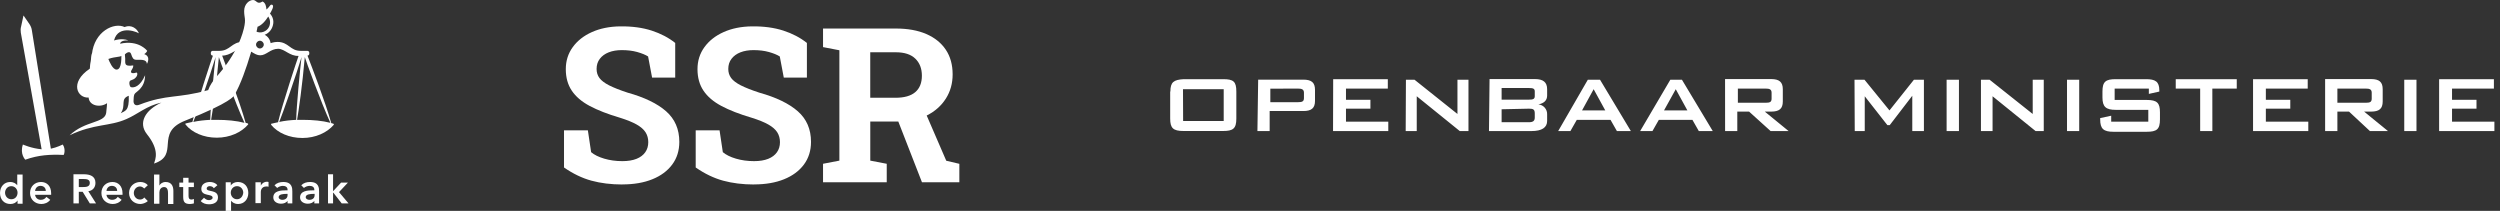
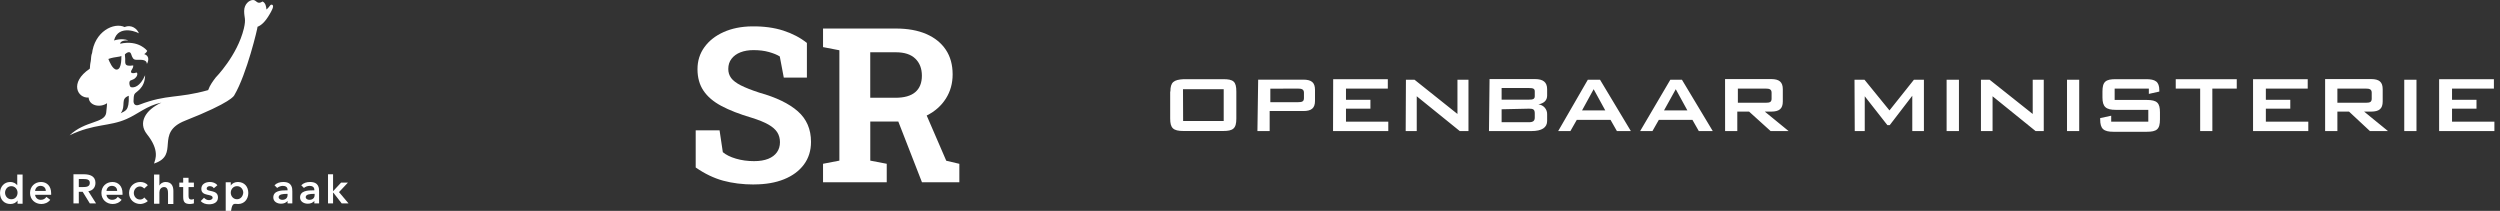
<svg xmlns="http://www.w3.org/2000/svg" width="415" height="35" viewBox="0 0 415 35" fill="none">
  <rect x="0" y="0" width="415" height="35" fill="#333333" stroke="none" />
-   <path d="M103.317 30.625C101.437 30.625 99.722 30.412 98.182 29.992C96.643 29.572 95.122 28.842 93.625 27.802V21.632H97.586L98.127 25.259C98.651 25.703 99.375 26.062 100.3 26.335C101.224 26.609 102.228 26.749 103.317 26.749C104.242 26.749 105.021 26.621 105.66 26.366C106.299 26.11 106.78 25.745 107.114 25.271C107.449 24.796 107.613 24.242 107.613 23.598C107.613 22.989 107.467 22.448 107.169 21.973C106.871 21.498 106.378 21.066 105.697 20.677C105.015 20.288 104.084 19.91 102.916 19.545C100.896 18.949 99.223 18.298 97.896 17.592C96.57 16.886 95.578 16.041 94.915 15.049C94.252 14.063 93.923 12.871 93.923 11.483C93.923 10.096 94.306 8.885 95.073 7.827C95.84 6.768 96.898 5.934 98.255 5.326C99.612 4.717 101.176 4.401 102.952 4.377C104.918 4.352 106.652 4.59 108.167 5.076C109.682 5.569 110.984 6.251 112.085 7.127V12.877H108.246L107.583 9.372C107.139 9.092 106.542 8.849 105.788 8.636C105.033 8.423 104.175 8.319 103.22 8.319C102.405 8.319 101.681 8.441 101.054 8.684C100.427 8.928 99.934 9.287 99.576 9.755C99.21 10.224 99.034 10.79 99.034 11.453C99.034 12.025 99.192 12.524 99.509 12.95C99.825 13.376 100.354 13.777 101.097 14.161C101.839 14.538 102.861 14.945 104.175 15.377C106.992 16.162 109.128 17.197 110.582 18.48C112.036 19.764 112.767 21.456 112.767 23.549C112.767 24.997 112.377 26.25 111.592 27.309C110.807 28.368 109.712 29.183 108.295 29.755C106.883 30.327 105.228 30.613 103.336 30.613L103.317 30.625Z" fill="white" />
  <path d="M125.179 30.625C123.299 30.625 121.583 30.412 120.043 29.992C118.504 29.572 116.983 28.842 115.486 27.802V21.632H119.447L119.989 25.259C120.512 25.703 121.236 26.062 122.161 26.335C123.086 26.609 124.09 26.749 125.179 26.749C126.104 26.749 126.882 26.621 127.521 26.366C128.16 26.11 128.641 25.745 128.975 25.271C129.31 24.796 129.474 24.242 129.474 23.598C129.474 22.989 129.328 22.448 129.03 21.973C128.732 21.498 128.239 21.066 127.558 20.677C126.876 20.288 125.945 19.91 124.777 19.545C122.757 18.949 121.084 18.298 119.758 17.592C118.431 16.886 117.439 16.041 116.776 15.049C116.113 14.063 115.784 12.871 115.784 11.483C115.784 10.096 116.168 8.885 116.934 7.827C117.701 6.768 118.76 5.934 120.117 5.326C121.473 4.717 123.037 4.401 124.814 4.377C126.779 4.352 128.513 4.59 130.028 5.076C131.543 5.569 132.845 6.251 133.946 7.127V12.877H130.107L129.444 9.372C129 9.092 128.404 8.849 127.649 8.636C126.895 8.423 126.037 8.319 125.081 8.319C124.266 8.319 123.542 8.441 122.915 8.684C122.289 8.928 121.796 9.287 121.437 9.755C121.072 10.224 120.895 10.79 120.895 11.453C120.895 12.025 121.054 12.524 121.37 12.95C121.686 13.376 122.216 13.777 122.958 14.161C123.7 14.538 124.722 14.945 126.037 15.377C128.854 16.162 130.989 17.197 132.444 18.48C133.898 19.764 134.628 21.456 134.628 23.549C134.628 24.997 134.238 26.25 133.454 27.309C132.669 28.368 131.574 29.183 130.156 29.755C128.744 30.327 127.089 30.613 125.197 30.613L125.179 30.625Z" fill="white" />
  <path d="M136.624 30.254V27.187L139.337 26.664V8.344L136.624 7.82V4.736H148.719C150.685 4.736 152.364 5.04 153.77 5.648C155.169 6.257 156.252 7.127 157.006 8.258C157.761 9.39 158.138 10.753 158.138 12.341C158.138 13.838 157.767 15.177 157.019 16.357C156.27 17.537 155.23 18.468 153.897 19.144C152.565 19.819 151.025 20.166 149.285 20.178H144.466V26.664L147.198 27.187V30.254H136.63H136.624ZM144.46 16.229H148.634C150.107 16.229 151.208 15.919 151.938 15.292C152.668 14.665 153.033 13.759 153.033 12.566C153.033 11.374 152.668 10.443 151.944 9.737C151.22 9.031 150.143 8.678 148.719 8.678H144.46V16.235V16.229ZM153.046 30.254L148.75 19.229L153.362 18.091L157.079 26.682L159.252 27.193V30.26H153.046V30.254Z" fill="white" />
  <path d="M293.113 14.707C293.697 14.707 294.084 14.808 294.084 15.391V16.373C294.084 16.933 293.798 17.057 293.113 17.057H288.486V14.707C288.48 14.707 293.113 14.707 293.113 14.707ZM286.366 21.757H288.391V18.526H290.348L293.921 21.757H296.911L292.956 18.526H294.017C295.368 18.526 295.946 18.038 295.946 16.844V14.808C295.946 13.63 295.363 13.125 294.017 13.125H286.36L286.366 21.757ZM272.265 21.757H274.307L275.367 19.895H280.942L282.002 21.757H284.319L279.203 13.237H277.274L272.265 21.757ZM276.225 18.33L278.177 14.808L280.106 18.33H276.225ZM258.658 21.757H260.688L261.748 19.895H267.346L268.406 21.757H270.723L265.607 13.237H263.577L258.658 21.757ZM262.618 18.33L264.547 14.808L266.477 18.33H262.618ZM247.17 21.757H254.215C255.96 21.757 256.824 21.168 256.824 20.075V19.014C256.868 18.151 256.229 17.405 255.376 17.332C256.341 17.135 256.824 16.642 256.824 15.862V14.808C256.824 13.63 256.15 13.125 254.793 13.125H247.266L247.17 21.757ZM253.806 14.611C254.479 14.611 254.771 14.707 254.771 15.172V15.952C254.771 16.44 254.485 16.541 253.806 16.541H249.268V14.611H253.806ZM253.806 18.038C254.479 18.038 254.771 18.134 254.771 18.818V19.508C254.771 20.069 254.485 20.288 253.806 20.288H249.268V18.139L253.806 18.038ZM233.344 21.757H235.179V15.98L242.324 21.757H243.766V13.237H241.937V18.919L234.814 13.237H233.384L233.344 21.757ZM221.285 21.757H230.456V20.192H223.433V18.038H227.489V16.569H223.433V14.707H230.377V13.142H221.308L221.285 21.757ZM208.732 21.757H210.763V18.431H216.36C217.718 18.431 218.29 17.938 218.29 16.748V14.903C218.29 13.731 217.735 13.22 216.36 13.22H208.856L208.732 21.757ZM215.485 14.707C216.041 14.707 216.456 14.808 216.456 15.391V16.277C216.456 16.838 216.164 16.962 215.485 16.962H210.875V14.718L215.485 14.707ZM196.376 14.808H203.135V20.091H196.398L196.376 14.808ZM194.25 15.2V19.688C194.25 21.258 194.738 21.746 196.46 21.746H203.022C204.683 21.746 205.232 21.353 205.232 19.688V15.2C205.232 13.518 204.75 13.142 203.022 13.142H196.494C194.833 13.237 194.284 13.63 194.284 15.2" fill="white" />
  <path d="M356.708 14.707V15.587L358.447 15.2V15.004C358.447 13.534 357.774 13.142 356.237 13.142H351.217C349.556 13.142 349.007 13.534 349.007 15.2V16.176C349.007 17.741 349.59 18.235 351.217 18.235H356.618V20.192H350.459V19.21L348.631 19.603V19.822C348.631 21.387 349.186 21.875 350.841 21.875H356.343C358.003 21.875 358.553 21.488 358.553 19.822V18.644C358.553 17.079 358.071 16.591 356.343 16.591H351.032V14.707H356.708ZM343.123 21.757H345.148V13.237H343.123V21.757ZM328.932 21.757H330.766V15.98L337.907 21.757H339.264V13.237H337.43V18.919L330.278 13.237H328.837V21.757H328.932ZM323.138 21.757H325.185V13.237H323.138V21.757ZM323.138 21.757H325.185V13.237H323.138V21.757ZM307.887 21.757H309.548V15.98L313.306 20.775H313.693L317.439 15.896V21.757H319.369V13.237H317.709L313.653 18.33L309.508 13.237H307.848L307.887 21.757Z" fill="white" />
  <path d="M404.894 21.757H414.071V20.192H407.037V18.038H411.098V16.569H407.037V14.707H413.987V13.142H404.894V21.757ZM399.106 21.757H401.136V13.237H399.106V21.757ZM392.734 14.707C393.318 14.707 393.705 14.808 393.705 15.391V16.373C393.705 16.933 393.413 17.057 392.734 17.057H388.006V14.707H392.734ZM385.975 21.757H388.006V18.526H389.935L393.407 21.757H396.402L392.443 18.526H393.598C394.955 18.526 395.527 18.038 395.527 16.844V14.808C395.527 13.63 394.972 13.125 393.598 13.125H385.97V21.757H385.975ZM374.006 21.757H383.177V20.192H376.132V18.038H380.187V16.569H376.132V14.707H383.081V13.142H374.006V21.757ZM367.247 14.707H371.302V13.142H361.173V14.707H365.228V21.757H367.253L367.247 14.707Z" fill="white" />
  <path d="M5.825 32.334C5.875 32.828 6.269 33.173 6.763 33.173C7.207 33.173 7.504 32.976 7.701 32.68L8.343 33.173C7.948 33.667 7.405 33.864 6.862 33.864C5.825 33.864 4.986 33.124 4.986 32.038C4.986 30.952 5.776 30.211 6.812 30.211C7.8 30.211 8.491 30.902 8.491 32.087V32.334H5.825ZM7.602 31.692C7.602 31.199 7.257 30.853 6.714 30.853C6.22 30.853 5.875 31.199 5.825 31.692H7.602Z" fill="white" />
  <path d="M17.673 32.334C17.722 32.828 18.117 33.173 18.611 33.173C19.055 33.173 19.351 32.976 19.549 32.68L20.191 33.173C19.796 33.667 19.253 33.864 18.71 33.864C17.673 33.864 16.834 33.124 16.834 32.038C16.834 30.952 17.624 30.211 18.66 30.211C19.648 30.211 20.339 30.902 20.339 32.087V32.334H17.673ZM19.45 31.692C19.45 31.199 19.105 30.853 18.561 30.853C18.068 30.853 17.722 31.199 17.673 31.692H19.45Z" fill="white" />
  <path d="M23.942 31.297C23.745 31.1 23.498 30.952 23.251 30.952C22.609 30.952 22.214 31.495 22.214 32.038C22.214 32.581 22.609 33.124 23.251 33.124C23.498 33.124 23.794 33.025 23.942 32.778L24.535 33.371C24.189 33.716 23.596 33.864 23.3 33.864C22.264 33.864 21.424 33.124 21.424 32.038C21.424 30.952 22.264 30.211 23.3 30.211C23.745 30.211 24.238 30.36 24.535 30.754L23.942 31.297Z" fill="white" />
  <path d="M35.494 31.248C35.346 31.001 35.099 30.902 34.803 30.902C34.556 30.902 34.309 31.051 34.309 31.297C34.309 31.939 36.185 31.396 36.185 32.778C36.185 33.618 35.444 33.914 34.704 33.914C34.161 33.914 33.667 33.766 33.322 33.371L33.865 32.828C34.112 33.075 34.358 33.223 34.704 33.223C34.951 33.223 35.296 33.075 35.296 32.828C35.296 32.087 33.42 32.68 33.42 31.347C33.42 30.557 34.112 30.211 34.852 30.211C35.296 30.211 35.79 30.36 36.086 30.754L35.494 31.248Z" fill="white" />
  <path d="M47.786 33.272C47.539 33.667 47.094 33.815 46.65 33.815C46.008 33.815 45.367 33.469 45.367 32.778C45.367 31.643 46.7 31.594 47.539 31.594H47.736V31.495C47.736 31.051 47.391 30.853 46.946 30.853C46.601 30.853 46.255 31.001 46.008 31.199L45.564 30.754C45.959 30.36 46.453 30.211 47.045 30.211C48.526 30.211 48.526 31.297 48.526 31.791V33.766H47.736V33.272H47.786ZM47.736 32.186H47.539C47.045 32.186 46.255 32.235 46.255 32.729C46.255 33.025 46.601 33.173 46.848 33.173C47.391 33.173 47.736 32.877 47.736 32.383V32.186Z" fill="white" />
  <path d="M52.228 33.272C51.982 33.667 51.537 33.815 51.093 33.815C50.451 33.815 49.81 33.469 49.81 32.778C49.81 31.643 51.142 31.594 51.982 31.594H52.179V31.495C52.179 31.051 51.834 30.853 51.389 30.853C51.044 30.853 50.698 31.001 50.451 31.199L50.007 30.754C50.402 30.36 50.896 30.211 51.488 30.211C52.969 30.211 52.969 31.297 52.969 31.791V33.766H52.179V33.272H52.228ZM52.228 32.186H52.031C51.537 32.186 50.748 32.235 50.748 32.729C50.748 33.025 51.093 33.173 51.34 33.173C51.883 33.173 52.228 32.877 52.228 32.383V32.186Z" fill="white" />
  <path d="M2.863 28.928V30.755C2.666 30.508 2.32 30.212 1.678 30.212C0.691 30.212 0 31.001 0 32.038C0 33.075 0.642 33.864 1.728 33.864C2.221 33.864 2.666 33.667 2.913 33.272V33.815H3.752V28.977H2.863V28.928ZM1.876 33.075C1.234 33.075 0.839 32.532 0.839 31.989C0.839 31.446 1.234 30.903 1.876 30.903C2.518 30.903 2.913 31.446 2.913 31.989C2.913 32.581 2.518 33.075 1.876 33.075Z" fill="white" />
  <path d="M27.497 30.212C26.953 30.212 26.608 30.508 26.46 30.804V28.977H25.571V33.815H26.46V31.939C26.46 31.495 26.707 31.051 27.25 31.051C27.842 31.051 27.892 31.693 27.892 32.088V33.865H28.78V31.693C28.78 30.853 28.434 30.212 27.497 30.212Z" fill="white" />
  <path d="M56.276 31.89L57.757 30.31H56.622L55.289 31.742V28.928H54.45V33.766H55.289V31.989H55.339L56.721 33.766H57.856L56.276 31.89Z" fill="white" />
-   <path d="M39.492 30.211C38.998 30.211 38.554 30.409 38.307 30.804V30.261H37.468V35H38.357V33.321C38.554 33.568 38.9 33.864 39.541 33.864C40.529 33.864 41.22 33.075 41.22 32.038C41.22 31.001 40.578 30.211 39.492 30.211ZM39.344 33.075C38.702 33.075 38.307 32.532 38.307 31.989C38.307 31.446 38.702 30.902 39.344 30.902C39.986 30.902 40.381 31.446 40.381 31.989C40.331 32.581 39.936 33.075 39.344 33.075Z" fill="white" />
+   <path d="M39.492 30.211C38.998 30.211 38.554 30.409 38.307 30.804V30.261H37.468V35H38.357C38.554 33.568 38.9 33.864 39.541 33.864C40.529 33.864 41.22 33.075 41.22 32.038C41.22 31.001 40.578 30.211 39.492 30.211ZM39.344 33.075C38.702 33.075 38.307 32.532 38.307 31.989C38.307 31.446 38.702 30.902 39.344 30.902C39.986 30.902 40.381 31.446 40.381 31.989C40.331 32.581 39.936 33.075 39.344 33.075Z" fill="white" />
  <path d="M13.082 33.766V31.84H13.724L14.909 33.766H15.945L14.662 31.742C15.402 31.643 15.846 31.1 15.846 30.36C15.846 29.224 14.909 28.928 13.921 28.928H12.193V33.766H13.082ZM13.082 29.718H13.872C14.366 29.718 14.909 29.767 14.909 30.36C14.909 31.001 14.316 31.051 13.773 31.051H13.082V29.718Z" fill="white" />
  <path d="M32.186 33.025C32.087 33.075 31.89 33.124 31.791 33.124C31.396 33.124 31.298 32.877 31.298 32.532V31.051H32.186V30.31H31.298V29.52H30.409V30.31H29.767V31.051H30.409V32.63C30.409 33.47 30.607 33.865 31.544 33.865C31.742 33.865 31.989 33.815 32.186 33.766V33.025Z" fill="white" />
-   <path d="M44.577 30.212C44.528 30.212 44.429 30.162 44.33 30.162C43.886 30.162 43.491 30.409 43.294 30.804V30.261H42.405V33.717H43.294V31.841C43.294 31.643 43.392 30.952 44.231 30.952C44.33 30.952 44.429 30.952 44.577 31.002V30.212Z" fill="white" />
-   <path d="M10.416 23.991C10.416 23.991 9.429 24.485 8.442 24.683L5.282 4.986C5.233 4.64 5.085 4.295 4.887 3.998L3.9 2.567L3.505 4.393C3.406 4.739 3.406 5.085 3.456 5.43L6.911 24.781C5.233 24.633 3.801 23.991 3.801 23.991C3.258 25.571 4.196 26.509 4.196 26.509C6.418 25.719 8.343 25.62 10.564 25.719C10.614 25.719 10.959 24.781 10.416 23.991Z" fill="white" />
  <path d="M38.9 15.797C38.85 15.896 38.456 16.982 30.705 20.042C25.621 22.066 29.915 25.719 25.571 27.151C25.769 26.46 26.558 24.979 24.386 22.264C22.905 20.388 24.09 18.265 26.805 17.031C24.386 17.525 22.856 18.956 21.03 19.746C18.166 21.03 15.649 20.487 11.552 22.461C14.168 19.993 17.327 20.487 17.623 18.759C17.722 18.068 17.771 17.13 17.771 17.13C16.636 17.92 14.81 17.574 14.711 16.192C12.884 16.34 11.453 13.724 14.908 11.403C14.958 11.354 15.155 9.972 15.254 9.034C15.649 5.183 18.956 3.653 20.684 4.492C21.869 3.999 22.807 4.838 23.054 5.529C22.214 5.035 18.709 3.999 18.808 7.997C19.845 8.59 20.684 6.763 20.783 9.725C20.832 10.416 20.487 11.107 22.116 10.86C22.116 10.86 22.165 11.157 21.918 11.502C21.375 12.292 22.214 12.193 22.659 12.045C22.807 11.996 23.004 12.637 22.214 13.131C21.819 13.378 21.474 13.23 21.474 13.822C21.474 14.02 21.573 14.415 21.721 14.464C22.214 14.612 23.251 14.415 24.09 12.489C24.041 14.76 22.511 15.204 22.313 15.649C22.214 15.896 22.165 16.241 22.165 16.784C22.165 17.229 22.412 17.673 23.152 17.377C27.743 15.599 29.471 16.389 34.556 14.958C34.852 14.118 35.346 13.477 35.79 12.884C35.79 12.884 39.394 9.231 40.48 4.739C40.874 3.061 40.529 3.011 40.529 1.827C40.529 0.691 41.368 0 42.01 0C42.602 0 42.652 0.839 43.59 0.247C44.083 0.494 44.182 1.037 44.231 1.58C44.873 1.037 44.824 0.691 45.169 0.79C45.614 0.938 45.021 1.925 44.725 2.419C44.034 3.604 43.392 4.196 42.75 4.443C42.8 4.542 40.973 12.292 38.9 15.797ZM19.351 11.552C20.289 11.552 20.141 9.281 20.141 8.886C20.042 7.75 17.623 8.935 17.92 9.626C18.166 10.268 18.709 11.552 19.351 11.552ZM21.375 15.896C19.894 16.439 20.98 17.475 20.042 18.808C20.733 18.364 21.474 18.512 21.375 15.896Z" fill="white" />
  <path d="M14.908 11.354C14.908 11.354 16.982 9.774 19.302 9.478C20.141 9.379 20.585 9.182 20.832 8.935C20.931 8.836 21.573 8.343 21.77 8.984C21.968 9.577 22.116 9.922 22.609 9.922C23.152 9.972 24.337 9.725 24.387 10.614C24.387 10.614 25.127 9.379 23.942 8.984C23.942 8.984 24.337 8.738 24.436 8.441C24.436 8.441 23.054 6.566 19.944 7.257C19.944 7.059 20.19 6.664 21.276 6.714C21.276 6.714 19.203 5.529 15.254 8.886C15.204 8.935 15.056 10.268 14.908 11.354Z" fill="white" />
-   <path d="M34.901 19.894C33.914 19.944 32.976 20.042 32.087 20.24C32.581 19.104 34.95 12.292 35.79 9.478C35.543 11.453 34.95 17.574 34.901 19.894ZM35.049 19.894C35.296 18.512 35.938 14.02 36.333 9.478C36.431 9.873 39.048 17.08 40.578 20.388C39.245 20.042 37.666 19.894 35.987 19.894C35.642 19.894 35.345 19.894 35.049 19.894ZM49.563 9.281C49.365 9.774 46.847 17.377 46.156 20.289C45.761 20.388 45.416 20.437 45.07 20.536C44.972 20.536 44.972 20.635 45.021 20.733C46.107 22.066 48.032 22.905 50.204 22.905C52.376 22.905 54.302 22.017 55.388 20.733C55.437 20.684 55.437 20.585 55.338 20.536C55.24 20.486 55.092 20.486 54.993 20.437C53.956 16.784 51.784 11.156 51.044 9.231C51.192 9.231 51.34 9.083 51.34 8.935V8.738C51.34 8.589 51.192 8.441 51.044 8.441H49.908C48.131 8.441 47.934 6.96 46.058 6.96C45.416 6.96 45.021 7.158 44.922 7.158C44.824 6.516 44.429 6.022 43.935 5.776C44.725 5.479 45.268 4.739 45.367 3.85C45.465 3.011 44.972 2.221 44.281 1.826C44.281 2.024 44.231 2.221 44.132 2.369C44.577 2.666 44.873 3.209 44.824 3.85C44.774 4.739 43.984 5.43 43.096 5.381C42.207 5.331 41.516 4.542 41.565 3.653C41.615 3.11 41.911 2.616 42.355 2.369C42.257 2.172 42.158 2.024 42.01 1.925C41.467 2.271 41.072 2.912 41.022 3.604C40.973 4.591 41.516 5.43 42.405 5.776C41.862 6.022 41.467 6.565 41.417 7.158C41.319 7.109 40.924 6.96 40.282 6.96C38.455 6.96 38.209 8.441 36.431 8.441H35.296C35.148 8.441 35 8.589 35 8.738V8.935C35 9.083 35.148 9.231 35.296 9.231H35.345C35.148 9.725 32.63 17.327 31.939 20.24C31.544 20.338 31.199 20.388 30.853 20.486C30.754 20.486 30.754 20.585 30.804 20.684C31.89 22.017 33.815 22.856 35.987 22.856C38.159 22.856 40.084 21.968 41.17 20.684C41.22 20.635 41.22 20.536 41.121 20.486C41.022 20.437 40.874 20.437 40.776 20.388C39.739 16.735 37.567 11.107 36.876 9.231C38.307 9.231 39.097 8.096 40.183 8.096C41.516 8.096 42.158 9.182 43.194 9.182C44.231 9.182 44.873 8.096 46.206 8.096C47.292 8.145 48.082 9.33 49.563 9.281ZM49.168 19.894C48.18 19.944 47.242 20.042 46.354 20.24C46.847 19.104 49.217 12.292 50.056 9.478C49.809 11.453 49.217 17.574 49.168 19.894ZM49.316 19.894C49.563 18.512 50.204 14.02 50.599 9.478C50.698 9.873 53.314 17.08 54.845 20.388C53.512 20.042 51.932 19.894 50.254 19.894C49.908 19.894 49.612 19.894 49.316 19.894ZM43.787 7.405C43.787 7.75 43.491 8.046 43.145 8.046C42.8 8.046 42.503 7.75 42.503 7.405C42.503 7.059 42.8 6.763 43.145 6.763C43.491 6.763 43.787 7.059 43.787 7.405Z" fill="white" />
</svg>